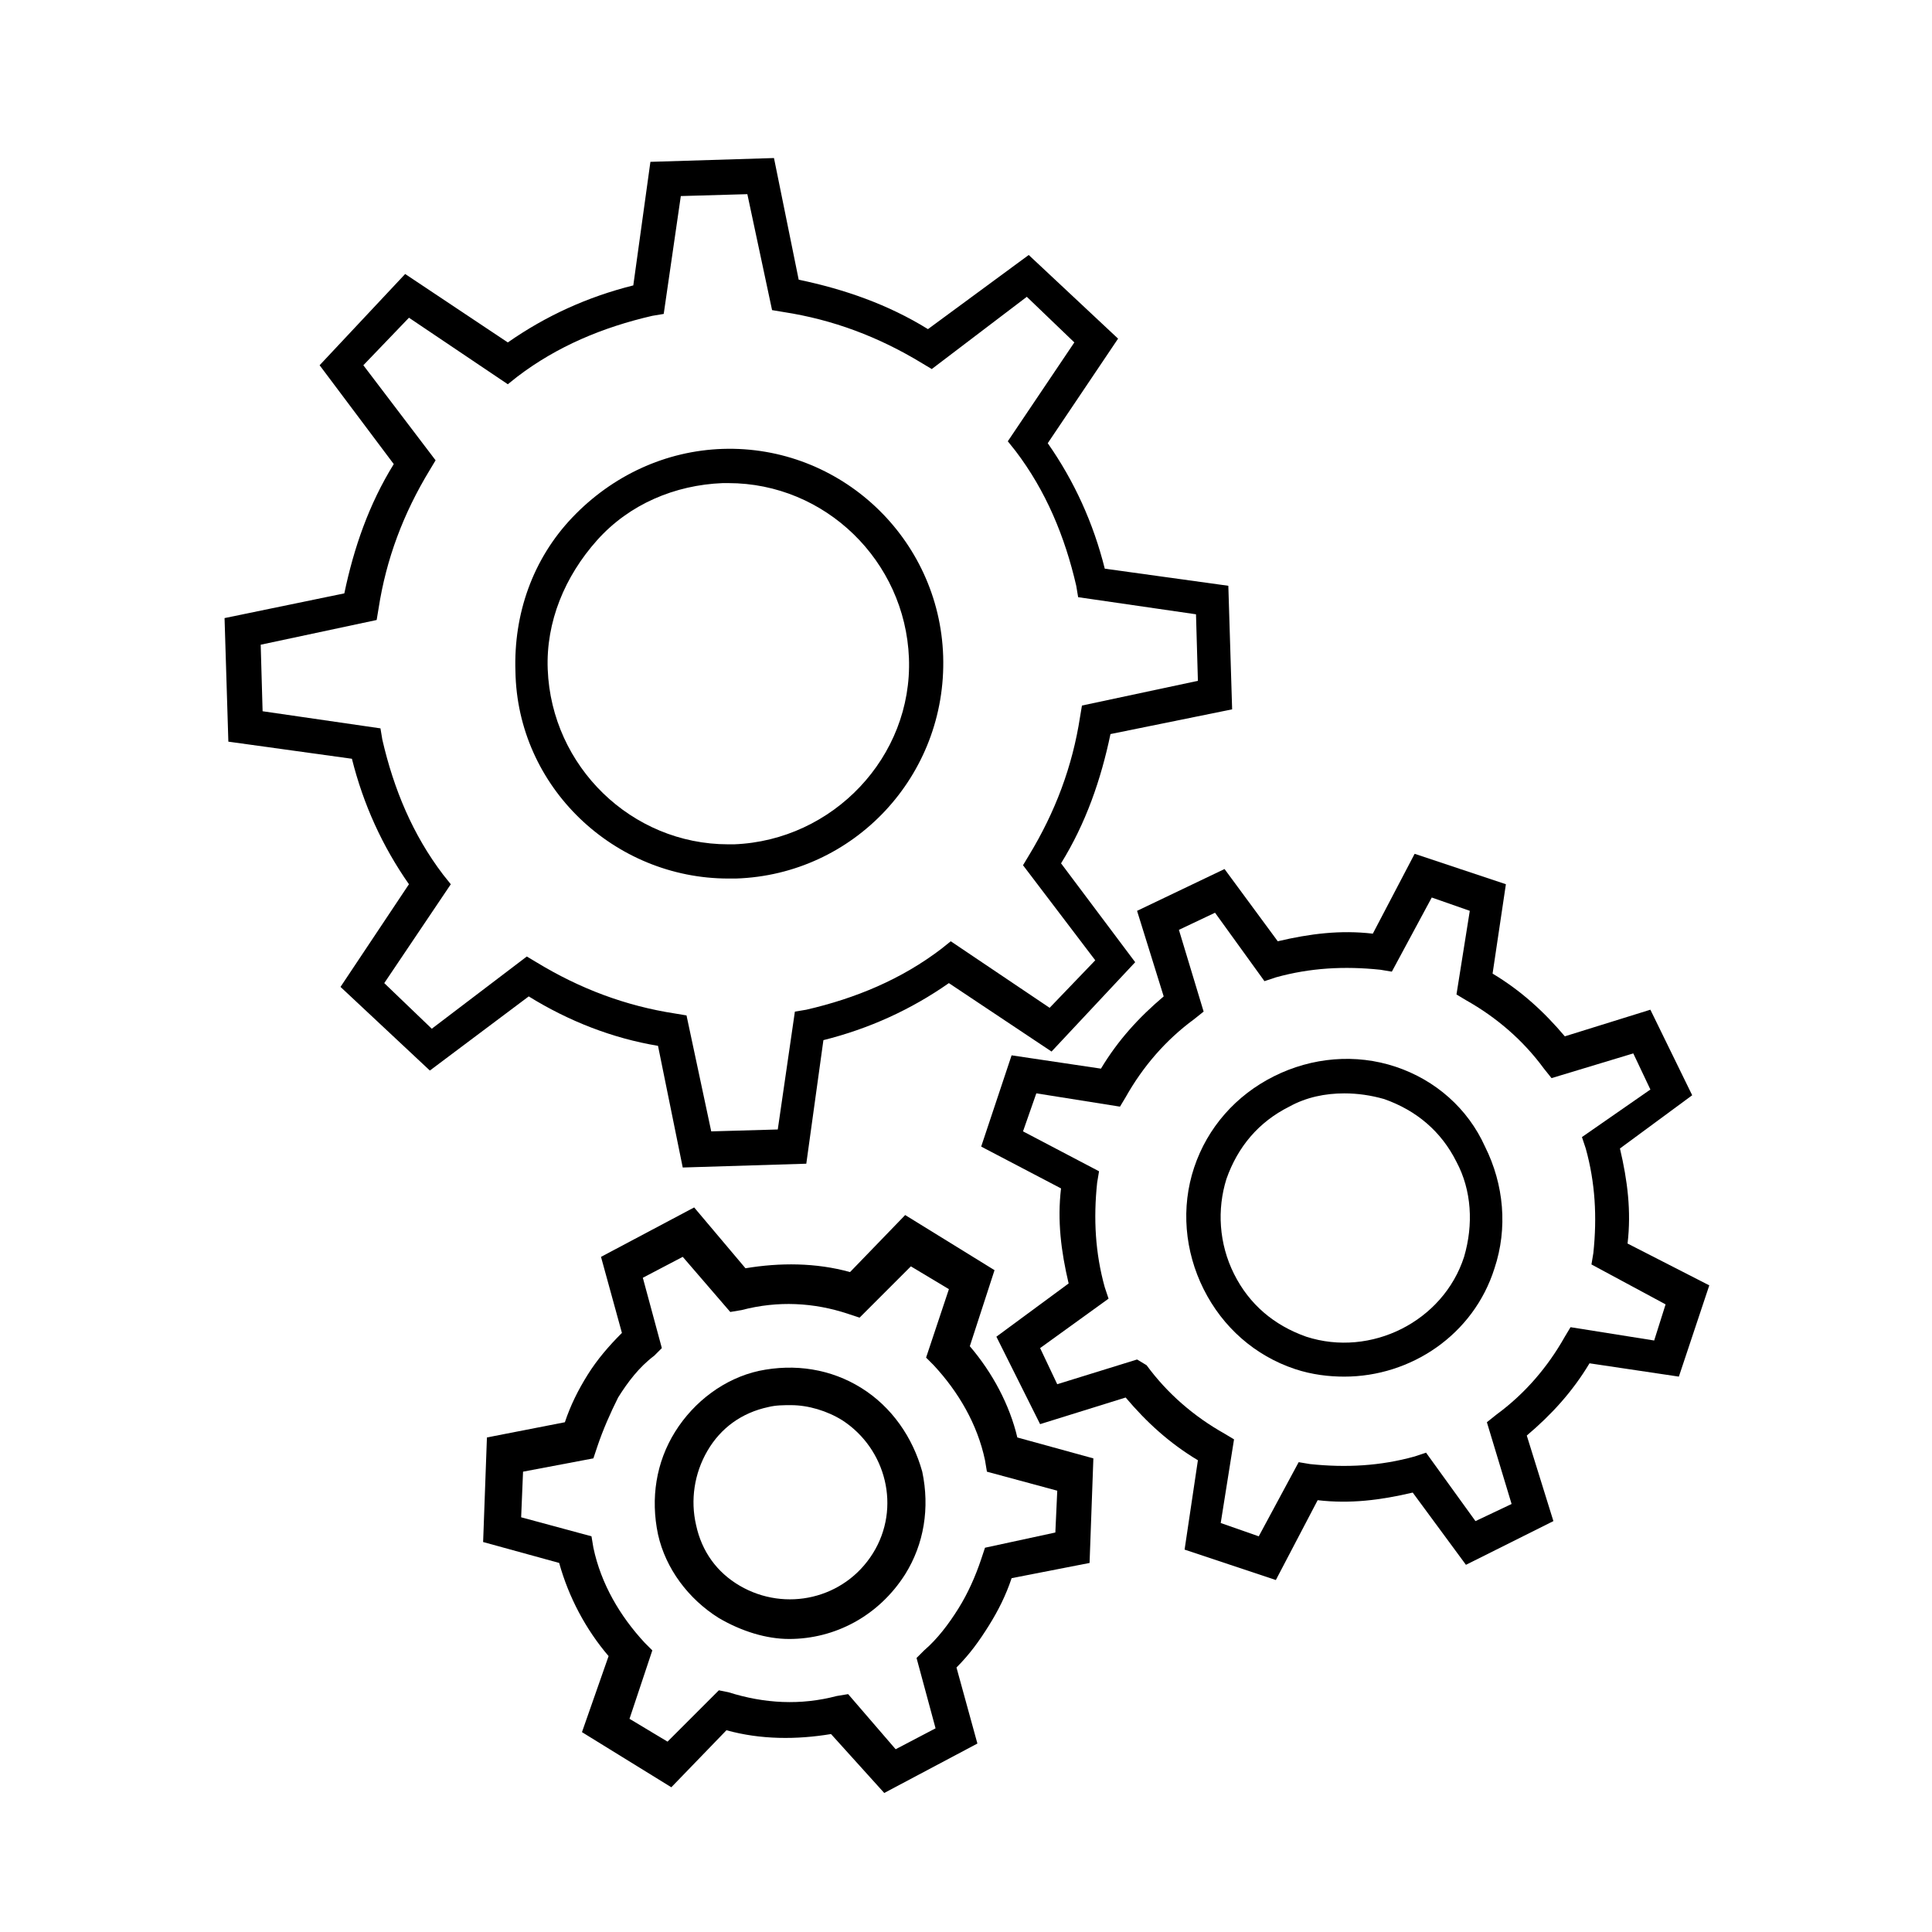
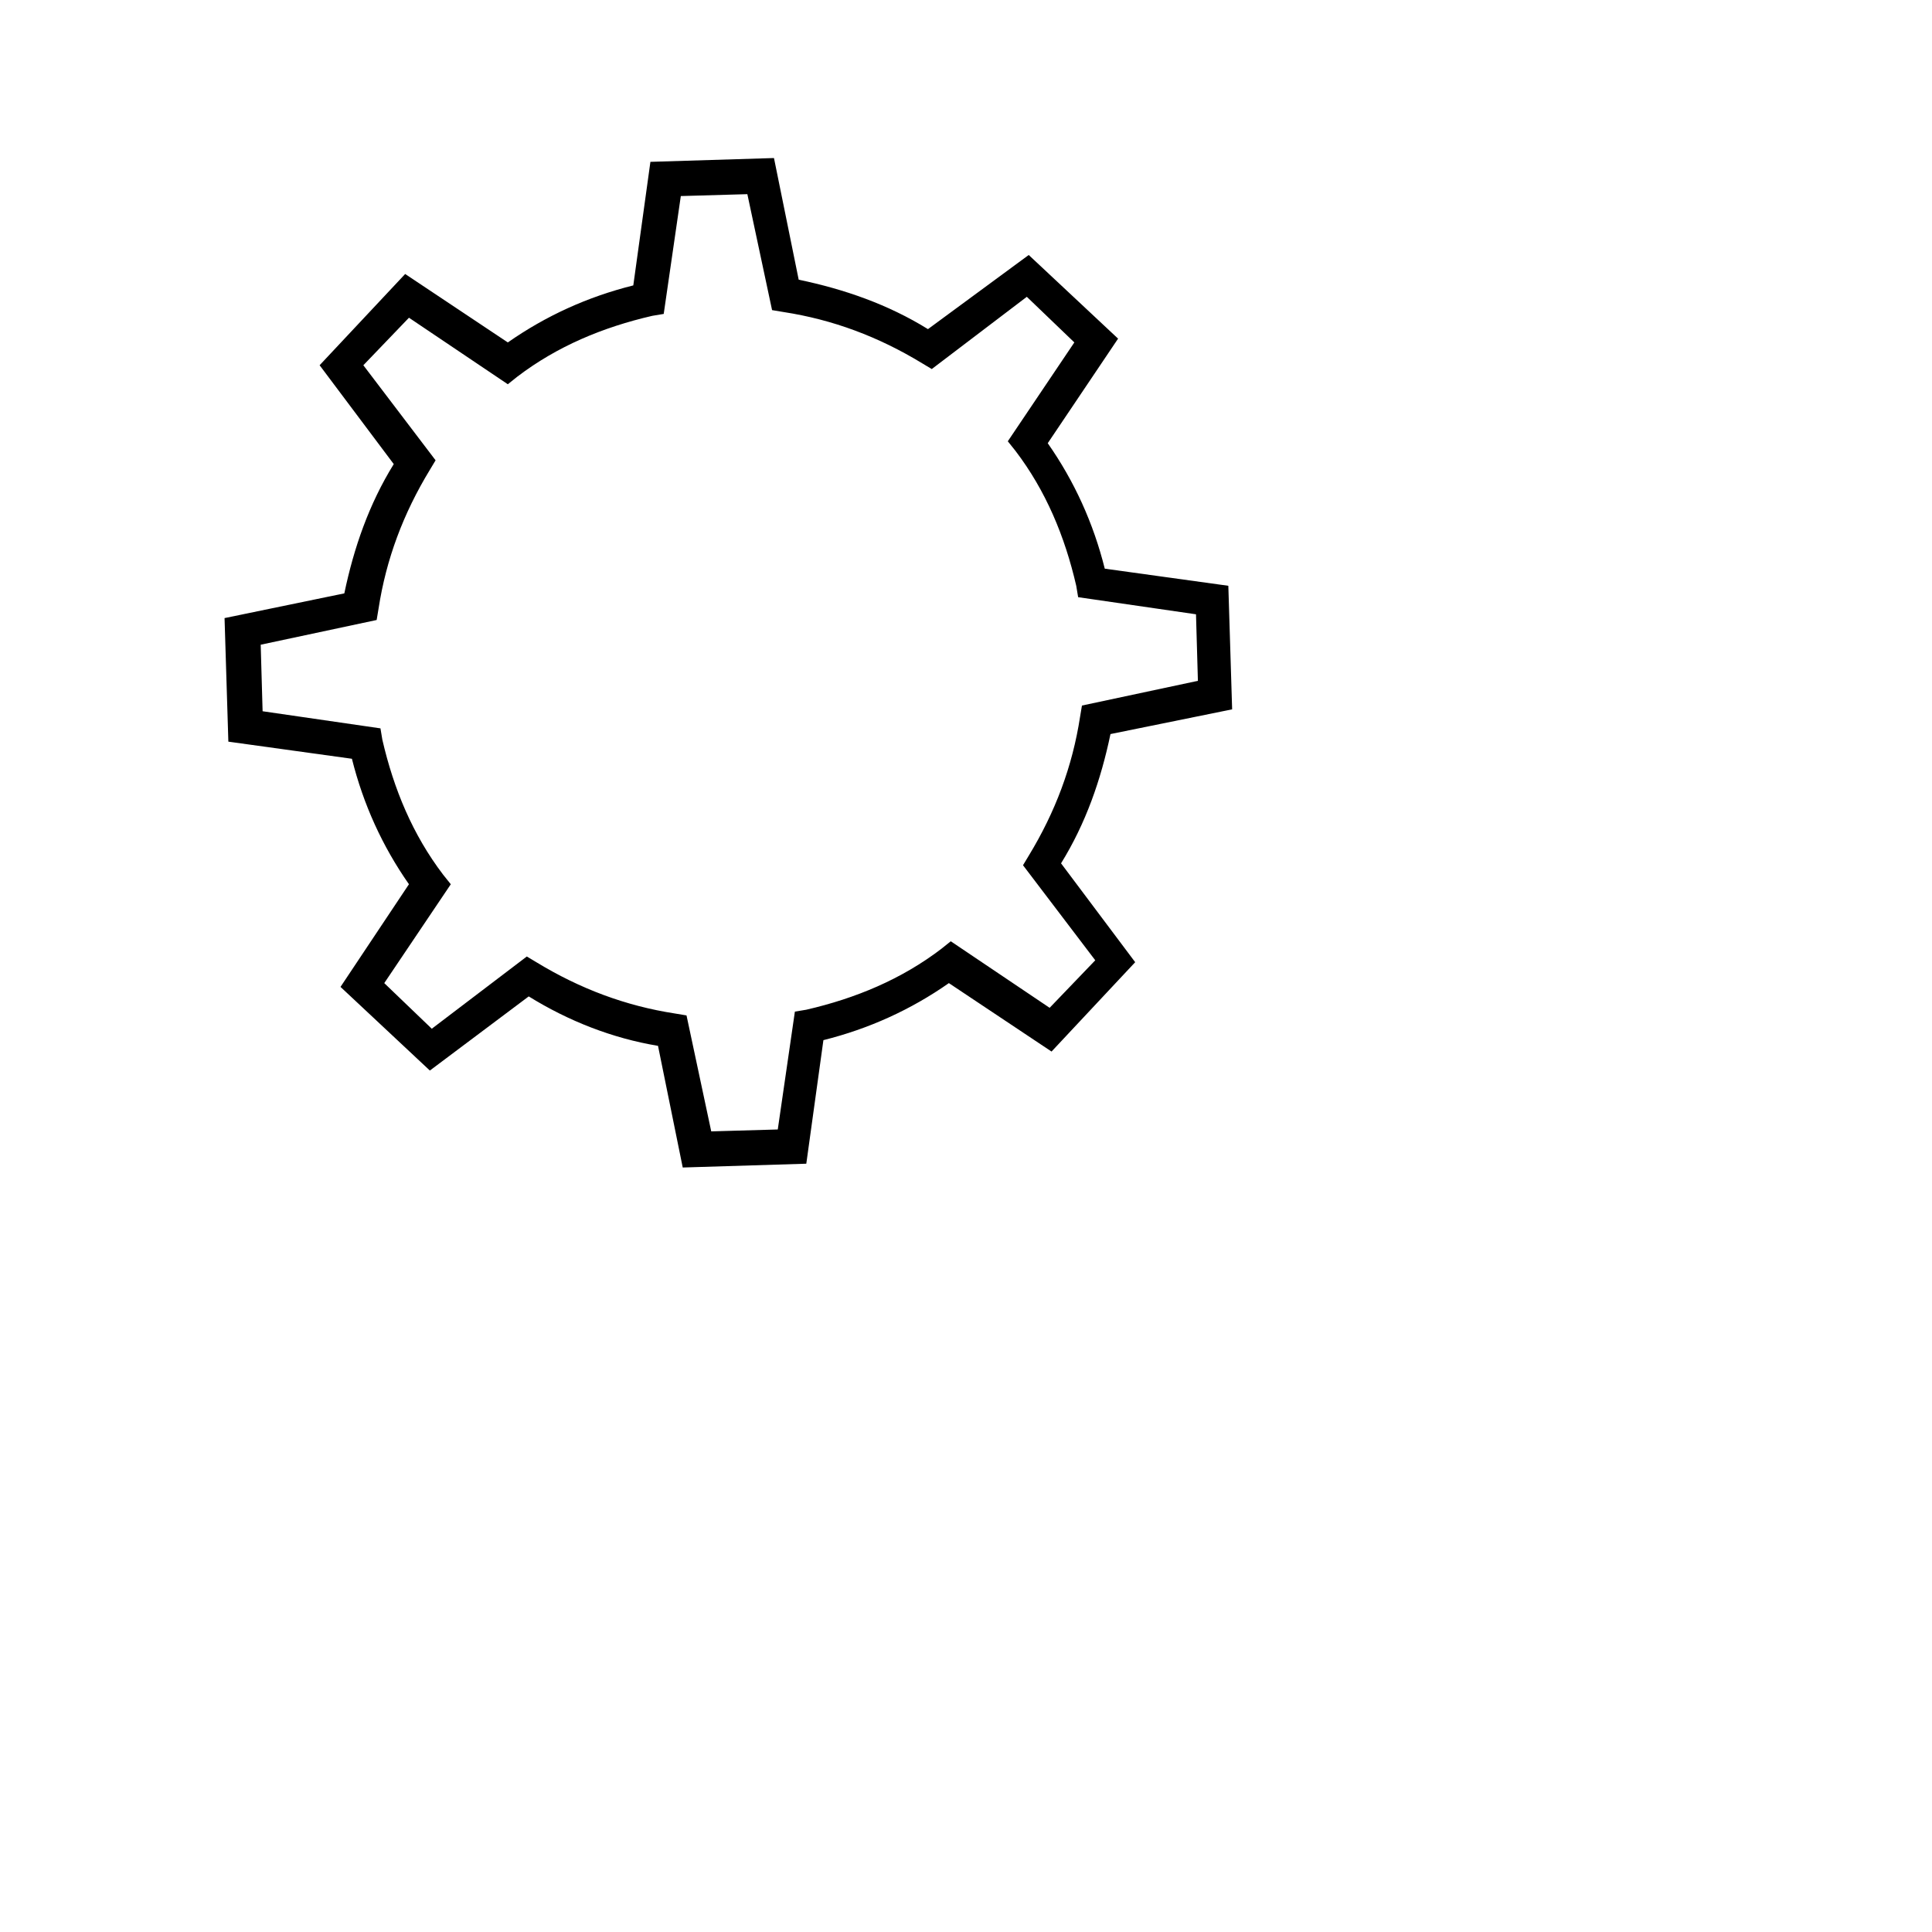
<svg xmlns="http://www.w3.org/2000/svg" fill="#000000" width="800px" height="800px" version="1.1" viewBox="144 144 512 512">
  <g>
    <path d="m318.38 421.16 6.551 32.242 32.746-1.008 4.535-32.746c12.09-3.023 23.176-8.062 33.25-15.113l27.207 18.137 22.168-23.68-19.648-26.199c6.551-10.578 10.578-22.168 13.098-34.258l32.242-6.551-1.008-32.746-32.746-4.535c-3.023-12.09-8.062-23.176-15.113-33.25l18.641-27.711-23.68-22.168-26.703 19.648c-10.578-6.551-22.168-10.578-34.258-13.098l-6.551-32.242-32.746 1.008-4.535 32.746c-12.09 3.023-23.176 8.062-33.25 15.113l-27.207-18.137-22.672 24.18 19.648 26.199c-6.551 10.578-10.578 22.168-13.098 34.258l-31.742 6.551 1.008 32.746 32.746 4.535c3.023 12.09 8.062 23.176 15.113 33.25l-18.137 27.207 23.68 22.168 26.199-19.648c10.582 6.551 22.168 11.086 34.262 13.102zm-59.953-4.535-12.594-12.09 17.633-26.199-2.016-2.519c-8.062-10.578-13.098-22.672-16.121-35.77l-0.504-3.023-31.234-4.535-0.504-17.633 30.73-6.551 0.504-3.023c2.016-13.098 6.551-25.191 13.602-36.777l1.512-2.519-19.145-25.191 12.09-12.594 26.199 17.633 2.519-2.016c10.578-8.062 22.672-13.098 35.77-16.121l3.023-0.504 4.531-31.234 17.633-0.504 6.551 30.73 3.023 0.504c13.098 2.016 25.191 6.551 36.777 13.602l2.519 1.512 25.191-19.145 12.594 12.09-17.633 26.199 2.016 2.519c8.062 10.578 13.098 22.672 16.121 35.77l0.504 3.023 31.234 4.535 0.504 17.633-30.73 6.551-0.504 3.023c-2.016 13.098-6.551 25.191-13.602 36.777l-1.512 2.519 19.145 25.191-12.09 12.594-26.199-17.633-2.519 2.016c-10.578 8.062-22.672 13.098-35.77 16.121l-3.023 0.504-4.535 31.234-17.633 0.504-6.551-30.73-3.023-0.504c-13.098-2.016-25.191-6.551-36.777-13.602l-2.519-1.512z" />
-     <path d="m337.02 376.82h2.016c31.234-1.008 55.922-27.207 54.914-58.945-1.008-31.234-27.207-55.922-58.441-54.914-15.113 0.504-29.223 7.055-39.801 18.137-10.578 11.082-15.617 25.695-15.113 40.809 0.5 30.73 26.195 54.914 56.426 54.914zm-34.766-89.68c8.566-9.574 20.656-14.609 33.25-15.113h1.512c25.695 0 46.855 20.656 47.863 46.352 1.008 26.199-20.152 48.367-46.352 49.375h-1.512c-25.695 0-46.855-20.656-47.863-46.352-0.5-12.598 4.539-24.688 13.102-34.262z" />
-     <path d="m513.86 426.7c-10.578-3.527-22.168-2.519-32.242 2.519-10.078 5.039-17.633 13.602-21.16 24.184-3.527 10.578-2.519 22.168 2.519 32.242 5.039 10.078 13.602 17.633 24.184 21.16 4.535 1.512 9.07 2.016 13.098 2.016 17.633 0 34.258-11.082 39.801-28.719 3.527-10.578 2.519-22.168-2.519-32.242-4.535-10.074-13.098-17.633-23.68-21.16zm18.137 50.383c-5.543 17.129-24.688 26.703-41.816 21.16-8.566-3.023-15.113-8.566-19.145-16.625-4.031-8.062-4.535-17.129-2.016-25.191 3.023-8.566 8.566-15.113 16.625-19.145 4.535-2.519 9.574-3.527 14.609-3.527 3.527 0 7.055 0.504 10.578 1.512 8.566 3.023 15.113 8.566 19.145 16.625 4.035 7.559 4.539 16.625 2.019 25.191z" />
-     <path d="m575.32 473.55c1.008-8.566 0-16.625-2.016-25.191l19.145-14.105-11.082-22.672-22.672 7.055c-5.543-6.551-11.586-12.09-19.145-16.625l3.527-23.68-24.184-8.062-11.082 21.16c-8.566-1.008-16.625 0-25.191 2.016l-14.105-19.145-23.18 11.082 7.055 22.672c-6.551 5.543-12.09 11.586-16.625 19.145l-23.68-3.527-8.062 24.184 21.16 11.082c-1.008 8.566 0 16.625 2.016 25.191l-19.145 14.105 11.586 23.176 22.672-7.055c5.543 6.551 11.586 12.09 19.145 16.625l-3.527 23.68 24.184 8.062 11.082-21.16c8.566 1.008 16.625 0 25.191-2.016l14.105 19.145 23.176-11.586-7.055-22.672c6.551-5.543 12.09-11.586 16.625-19.145l23.68 3.527 8.062-24.184zm7.055 25.695-22.168-3.527-1.512 2.519c-4.535 8.062-10.578 15.113-18.137 20.656l-2.519 2.016 6.551 21.664-9.574 4.535-13.098-18.137-3.023 1.008c-9.07 2.519-18.137 3.023-27.711 2.016l-3.023-0.504-10.578 19.648-10.078-3.527 3.527-22.168-2.519-1.512c-8.062-4.535-15.113-10.578-20.656-18.137l-2.519-1.516-21.16 6.551-4.535-9.574 18.137-13.098-1.008-3.023c-2.519-9.07-3.023-18.137-2.016-27.711l0.504-3.023-20.148-10.578 3.527-10.078 22.168 3.527 1.512-2.519c4.535-8.062 10.578-15.113 18.137-20.656l2.519-2.016-6.551-21.664 9.574-4.535 13.098 18.137 3.023-1.008c9.07-2.519 18.137-3.023 27.711-2.016l3.023 0.504 10.578-19.648 10.078 3.527-3.527 22.168 2.519 1.512c8.062 4.535 15.113 10.578 20.656 18.137l2.016 2.519 21.664-6.551 4.535 9.574-18.141 12.598 1.008 3.023c2.519 9.07 3.023 18.137 2.016 27.711l-0.504 3.023 19.648 10.578z" />
-     <path d="m401.01 500.76 6.551-20.152-23.68-14.609-14.609 15.113c-9.07-2.519-18.641-2.519-27.711-1.008l-13.602-16.121-24.688 13.098 5.543 20.152c-3.527 3.527-6.551 7.055-9.07 11.082-2.519 4.031-4.535 8.062-6.047 12.594l-20.656 4.031-1.008 27.711 20.152 5.543c2.519 9.07 7.055 17.633 13.098 24.688l-7.055 20.152 23.68 14.609 14.609-15.113c9.07 2.519 18.641 2.519 27.711 1.008l14.105 15.617 24.688-13.098-5.543-20.152c3.527-3.527 6.047-7.055 8.566-11.082 2.519-4.031 4.535-8.062 6.047-12.594l20.656-4.031 1.008-27.711-20.152-5.543c-2.016-8.566-6.551-17.133-12.594-24.184zm22.668 49.371-18.641 4.031-1.008 3.023c-1.512 4.535-3.527 9.07-6.047 13.098-2.519 4.031-5.543 8.062-9.07 11.082l-2.016 2.016 5.039 18.641-10.578 5.543-12.594-14.609-3.023 0.504c-9.574 2.519-19.145 2.016-28.719-1.008l-2.516-0.504-13.602 13.602-10.078-6.047 6.047-18.137-2.016-2.016c-6.551-7.055-11.586-15.617-13.602-25.191l-0.504-3.023-18.641-5.039 0.504-12.09 18.641-3.527 1.008-3.023c1.512-4.535 3.527-9.07 5.543-13.098 2.519-4.031 5.543-8.062 9.574-11.082l2.016-2.016-5.039-18.641 10.578-5.543 12.594 14.609 3.023-0.504c9.574-2.519 19.145-2.016 28.215 1.008l3.023 1.008 13.602-13.602 10.078 6.047-6.047 18.137 2.016 2.016c6.551 7.055 11.586 15.617 13.602 25.191l0.504 3.023 18.641 5.039z" />
-     <path d="m372.29 511.84c-8.062-5.039-17.633-6.551-27.207-4.535-9.07 2.016-17.129 8.062-22.168 16.121-5.039 8.062-6.551 17.633-4.535 27.207 2.016 9.07 8.062 17.129 16.121 22.168 6.047 3.527 12.594 5.543 18.641 5.543 12.09 0 23.68-6.047 30.73-17.129 5.039-8.062 6.551-17.633 4.535-27.207-2.516-9.07-8.055-17.129-16.117-22.168zm3.023 43.832c-7.559 12.09-23.176 15.617-35.266 8.566-6.047-3.527-10.078-9.07-11.586-16.121-1.512-6.551-0.504-13.602 3.023-19.648s9.07-10.078 16.121-11.586c2.016-0.504 4.031-0.504 6.047-0.504 4.535 0 9.574 1.512 13.602 4.031 11.586 7.551 15.613 23.172 8.059 35.262z" />
  </g>
</svg>